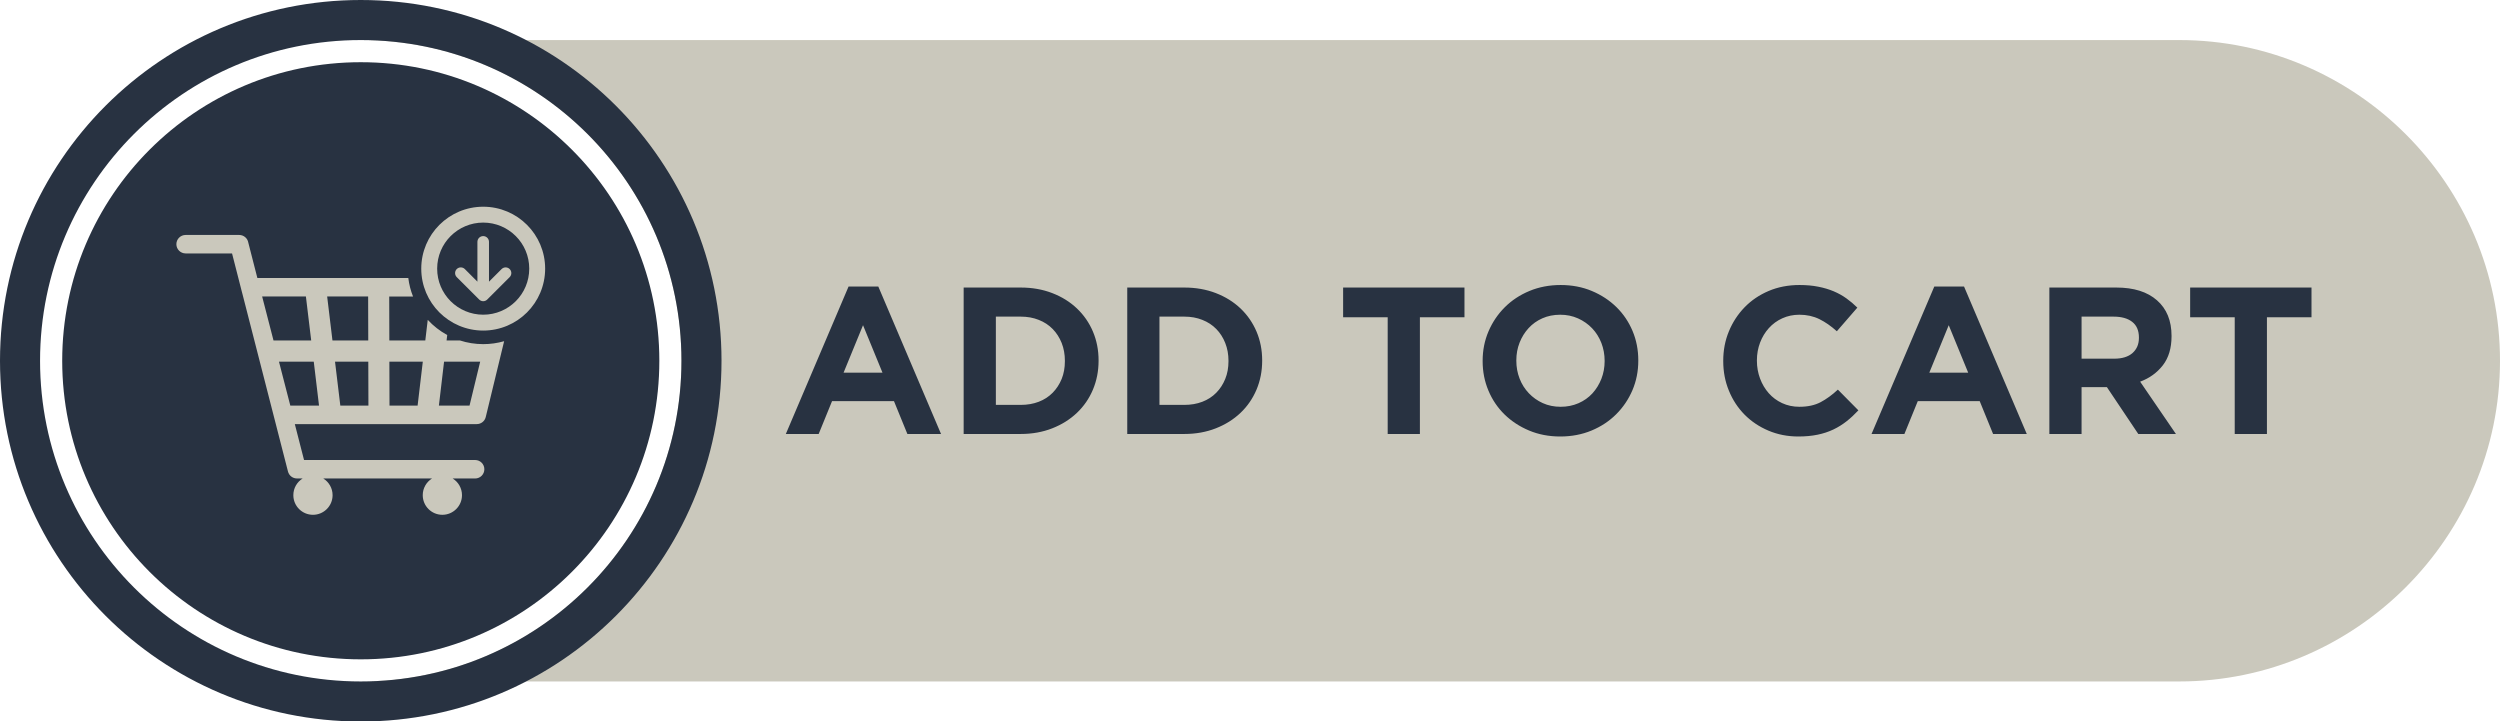
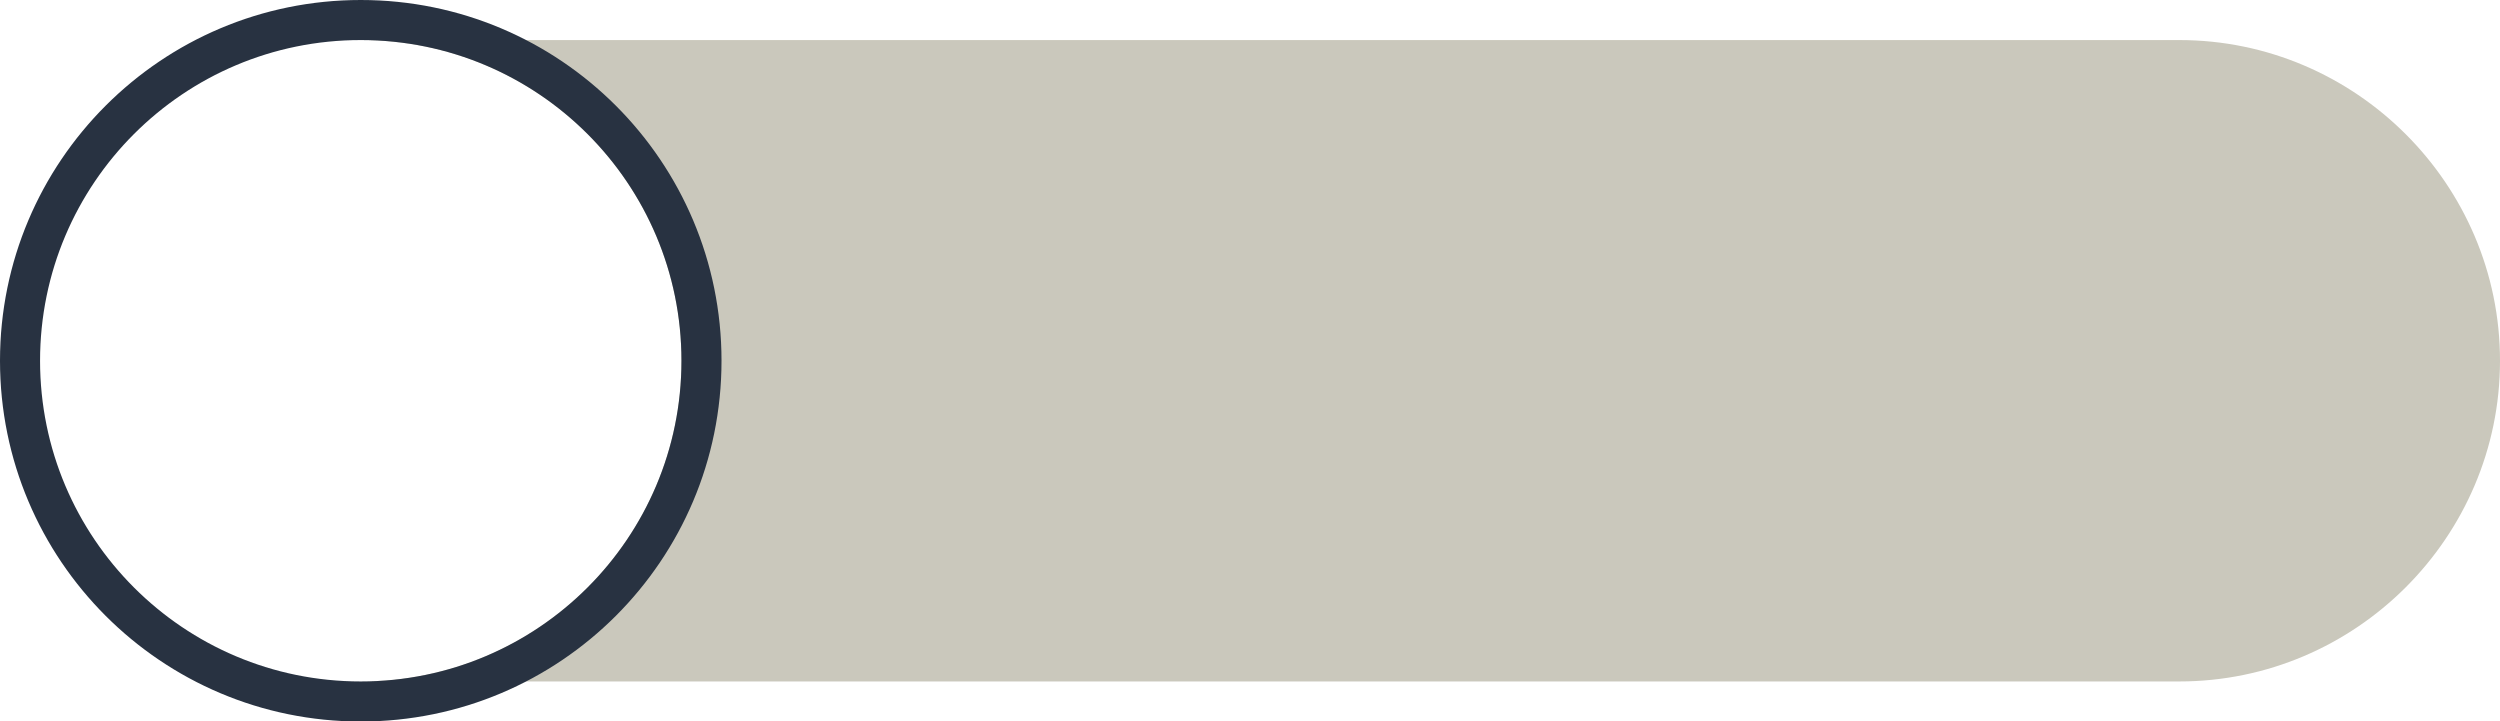
<svg xmlns="http://www.w3.org/2000/svg" clip-rule="evenodd" fill="#000000" fill-rule="evenodd" height="228.7" image-rendering="optimizeQuality" preserveAspectRatio="xMidYMid meet" shape-rendering="geometricPrecision" text-rendering="geometricPrecision" version="1" viewBox="0.0 0.0 792.5 228.7" width="792.5" zoomAndPan="magnify">
  <g>
    <g>
      <g id="change1_1">
        <path d="M114.36 12.7l576.48 0c55.91,0 101.66,45.75 101.66,101.66l0 0c0,55.91 -45.75,101.66 -101.66,101.66l-576.45 0c56.13,-0.01 101.63,-45.52 101.63,-101.66 0,-56.15 -45.51,-101.66 -101.66,-101.66z" fill="#cac8bc" />
      </g>
      <g id="change2_1">
        <path d="M114.36 0c63.16,0 114.36,51.2 114.36,114.36 0,63.16 -51.2,114.36 -114.36,114.36 -63.16,0 -114.36,-51.2 -114.36,-114.36 0,-63.16 51.2,-114.36 114.36,-114.36zm0 12.7c56.15,0 101.66,45.52 101.66,101.66 0,56.15 -45.51,101.66 -101.66,101.66 -56.14,0 -101.66,-45.51 -101.66,-101.66 0,-56.14 45.52,-101.66 101.66,-101.66z" fill="#283241" />
      </g>
      <g id="change2_2">
-         <path d="M114.36 19.72c52.27,0 94.65,42.37 94.65,94.64 0,52.27 -42.38,94.65 -94.65,94.65 -52.27,0 -94.64,-42.38 -94.64,-94.65 0,-52.27 42.37,-94.64 94.64,-94.64z" fill="#283241" />
-       </g>
+         </g>
      <g id="change2_3">
-         <path d="M298.31 137.57l-19.89 -46.75 -9.42 0 -19.89 46.75 10.41 0 4.24 -10.41 19.63 0 4.25 10.41 10.67 0zm-18.56 -19.43l-12.34 0 6.17 -15.05 6.17 15.05zm68.5 -3.78l0 -0.13c0,-3.27 -0.6,-6.31 -1.79,-9.12 -1.19,-2.81 -2.89,-5.25 -5.07,-7.33 -2.19,-2.08 -4.8,-3.7 -7.83,-4.87 -3.03,-1.17 -6.35,-1.76 -9.98,-1.76l-18.1 0 0 46.42 18.1 0c3.63,0 6.95,-0.6 9.98,-1.79 3.03,-1.19 5.64,-2.83 7.83,-4.91 2.18,-2.07 3.88,-4.53 5.07,-7.36 1.19,-2.83 1.79,-5.88 1.79,-9.15zm-10.68 0.13c0,2.08 -0.34,3.96 -1.02,5.64 -0.69,1.68 -1.64,3.14 -2.86,4.38 -1.21,1.23 -2.68,2.19 -4.41,2.85 -1.72,0.66 -3.62,0.99 -5.7,0.99l-7.89 0 0 -27.98 7.89 0c2.08,0 3.98,0.34 5.7,1.03 1.73,0.68 3.2,1.64 4.41,2.88 1.22,1.24 2.17,2.72 2.86,4.44 0.68,1.73 1.02,3.61 1.02,5.64l0 0.13zm62.54 -0.13l0 -0.13c0,-3.27 -0.6,-6.31 -1.79,-9.12 -1.2,-2.81 -2.89,-5.25 -5.07,-7.33 -2.19,-2.08 -4.8,-3.7 -7.83,-4.87 -3.03,-1.17 -6.36,-1.76 -9.98,-1.76l-18.1 0 0 46.42 18.1 0c3.62,0 6.95,-0.6 9.98,-1.79 3.03,-1.19 5.64,-2.83 7.83,-4.91 2.18,-2.07 3.87,-4.53 5.07,-7.36 1.19,-2.83 1.79,-5.88 1.79,-9.15zm-10.68 0.13c0,2.08 -0.34,3.96 -1.03,5.64 -0.68,1.68 -1.63,3.14 -2.85,4.38 -1.21,1.23 -2.68,2.19 -4.41,2.85 -1.72,0.66 -3.62,0.99 -5.7,0.99l-7.89 0 0 -27.98 7.89 0c2.08,0 3.98,0.34 5.7,1.03 1.73,0.68 3.2,1.64 4.41,2.88 1.22,1.24 2.17,2.72 2.85,4.44 0.69,1.73 1.03,3.61 1.03,5.64l0 0.13zm74.81 -13.92l0 -9.42 -38.47 0 0 9.42 14.13 0 0 37 10.21 0 0 -37 14.13 0zm55.1 13.79l0 -0.13c0,-3.32 -0.6,-6.42 -1.82,-9.32 -1.22,-2.89 -2.92,-5.41 -5.11,-7.56 -2.19,-2.14 -4.78,-3.85 -7.79,-5.11 -3,-1.26 -6.3,-1.89 -9.88,-1.89 -3.58,0 -6.89,0.63 -9.91,1.89 -3.03,1.26 -5.64,2.99 -7.83,5.18 -2.19,2.19 -3.9,4.73 -5.14,7.62 -1.24,2.9 -1.86,6 -1.86,9.32l0 0.13c0,3.32 0.61,6.42 1.83,9.32 1.21,2.9 2.92,5.42 5.1,7.56 2.19,2.14 4.79,3.85 7.8,5.11 3,1.26 6.3,1.89 9.88,1.89 3.58,0 6.88,-0.63 9.91,-1.89 3.03,-1.26 5.64,-2.99 7.83,-5.18 2.19,-2.18 3.9,-4.73 5.14,-7.62 1.23,-2.9 1.85,-6 1.85,-9.32zm-10.67 0.13c0,1.99 -0.35,3.86 -1.03,5.61 -0.69,1.74 -1.64,3.28 -2.85,4.61 -1.22,1.32 -2.69,2.36 -4.41,3.11 -1.73,0.75 -3.61,1.13 -5.64,1.13 -2.08,0 -3.97,-0.39 -5.67,-1.16 -1.7,-0.77 -3.18,-1.82 -4.44,-3.15 -1.26,-1.33 -2.24,-2.87 -2.92,-4.64 -0.69,-1.77 -1.03,-3.65 -1.03,-5.64l0 -0.13c0,-1.99 0.34,-3.86 1.03,-5.61 0.68,-1.74 1.64,-3.28 2.85,-4.6 1.22,-1.33 2.68,-2.37 4.38,-3.12 1.7,-0.75 3.59,-1.13 5.67,-1.13 2.03,0 3.91,0.39 5.63,1.16 1.73,0.78 3.22,1.83 4.48,3.15 1.26,1.33 2.23,2.88 2.92,4.64 0.68,1.77 1.03,3.65 1.03,5.64l0 0.13zm80.44 15.59l-6.5 -6.57c-1.81,1.68 -3.64,3.01 -5.47,3.98 -1.84,0.97 -4.08,1.46 -6.73,1.46 -1.99,0 -3.82,-0.39 -5.48,-1.16 -1.65,-0.77 -3.07,-1.82 -4.24,-3.15 -1.17,-1.33 -2.09,-2.87 -2.75,-4.64 -0.66,-1.77 -1,-3.65 -1,-5.64l0 -0.13c0,-1.99 0.34,-3.86 1,-5.61 0.66,-1.74 1.59,-3.28 2.78,-4.6 1.2,-1.33 2.62,-2.37 4.28,-3.12 1.66,-0.75 3.46,-1.13 5.41,-1.13 2.34,0 4.45,0.47 6.33,1.39 1.88,0.93 3.72,2.21 5.54,3.85l6.5 -7.49c-1.07,-1.06 -2.22,-2.04 -3.45,-2.92 -1.24,-0.89 -2.59,-1.64 -4.05,-2.26 -1.46,-0.61 -3.08,-1.1 -4.87,-1.45 -1.79,-0.36 -3.77,-0.54 -5.94,-0.54 -3.58,0 -6.85,0.63 -9.81,1.89 -2.96,1.26 -5.51,2.99 -7.63,5.18 -2.12,2.19 -3.78,4.73 -4.97,7.62 -1.2,2.9 -1.79,6 -1.79,9.32l0 0.13c0,3.32 0.59,6.44 1.79,9.35 1.19,2.92 2.85,5.45 4.97,7.6 2.12,2.14 4.64,3.83 7.56,5.07 2.92,1.24 6.08,1.86 9.48,1.86 2.26,0 4.29,-0.19 6.11,-0.57 1.81,-0.37 3.48,-0.93 5,-1.65 1.53,-0.73 2.93,-1.61 4.21,-2.62 1.29,-1.02 2.52,-2.17 3.72,-3.45zm53.38 7.49l-19.89 -46.75 -9.42 0 -19.9 46.75 10.42 0 4.24 -10.41 19.63 0 4.24 10.41 10.68 0zm-18.57 -19.43l-12.33 0 6.16 -15.05 6.17 15.05zm65.85 19.43l-11.34 -16.58c2.97,-1.1 5.36,-2.84 7.2,-5.2 1.83,-2.37 2.75,-5.43 2.75,-9.19l0 -0.13c0,-4.82 -1.54,-8.58 -4.61,-11.27 -3.07,-2.7 -7.37,-4.05 -12.9,-4.05l-21.22 0 0 46.42 10.21 0 0 -14.85 8.03 0 9.95 14.85 11.93 0zm-11.73 -30.44c0,1.99 -0.68,3.58 -2.03,4.78 -1.35,1.19 -3.28,1.79 -5.8,1.79l-10.35 0 0 -13.33 10.15 0c2.52,0 4.49,0.55 5.9,1.66 1.42,1.1 2.13,2.76 2.13,4.97l0 0.13zm54.71 -6.56l0 -9.42 -38.47 0 0 9.42 14.13 0 0 37 10.21 0 0 -37 14.13 0z" fill="#283241" fill-rule="nonzero" />
-       </g>
+         </g>
      <g id="change1_2">
-         <path d="M58.85 74.48c-1.62,0 -2.94,1.31 -2.94,2.93 0,1.62 1.32,2.93 2.94,2.93l14.71 0 2.91 11.37c0.01,0.04 0.02,0.09 0.03,0.13l0.41 1.56 14.38 56.07c0.34,1.32 1.52,2.2 2.83,2.2l0 0.01 1.81 0c-1.77,1.1 -2.94,3.06 -2.94,5.29 0,3.44 2.78,6.22 6.22,6.22 3.43,0 6.22,-2.78 6.22,-6.22 0,-2.23 -1.18,-4.19 -2.95,-5.29l34.47 0c-1.77,1.1 -2.94,3.06 -2.94,5.29 0,3.44 2.78,6.22 6.22,6.22 3.43,0 6.22,-2.78 6.22,-6.22 0,-2.23 -1.18,-4.19 -2.95,-5.29l7.11 0c1.62,0 2.93,-1.31 2.93,-2.93 0,-1.62 -1.31,-2.93 -2.93,-2.93l-54.23 0 -2.92 -11.37 57.68 0 0 -0.01c1.32,0 2.52,-0.9 2.84,-2.24l5.83 -24.04c-2.11,0.6 -4.33,0.93 -6.63,0.93 -2.57,0 -5.05,-0.41 -7.37,-1.16l-4.25 0 0.21 -1.73c-2.32,-1.26 -4.4,-2.89 -6.18,-4.81l-0.77 6.54 -11.4 0 -0.04 -13.94 7.55 0c-0.74,-1.85 -1.25,-3.82 -1.5,-5.87l-47.85 0 -2.86 -11.17c-0.22,-1.4 -1.44,-2.47 -2.9,-2.47l-16.97 0zm100.16 10.81l-4 4 0 -12.61c0,-1.02 -0.82,-1.84 -1.83,-1.84 -1.02,0 -1.84,0.82 -1.84,1.84l0 12.61 -3.99 -4c-0.71,-0.7 -1.85,-0.7 -2.56,0 -0.7,0.71 -0.7,1.85 0,2.56l7.11 7.1c0.71,0.71 1.85,0.71 2.55,0l7.11 -7.1c0.71,-0.71 0.71,-1.85 0,-2.56 -0.7,-0.7 -1.85,-0.7 -2.55,0zm-5.83 -19.76c5.42,0 10.33,2.2 13.88,5.75 3.55,3.55 5.75,8.46 5.75,13.88 0,5.42 -2.2,10.33 -5.75,13.88 -3.55,3.55 -8.46,5.75 -13.88,5.75 -5.42,0 -10.33,-2.2 -13.89,-5.75 -3.55,-3.55 -5.75,-8.46 -5.75,-13.88 0,-5.42 2.2,-10.33 5.75,-13.88 3.56,-3.55 8.47,-5.75 13.89,-5.75zm10.32 9.31c-2.64,-2.64 -6.29,-4.28 -10.32,-4.28 -4.03,0 -7.68,1.64 -10.33,4.28 -2.64,2.64 -4.27,6.29 -4.27,10.32 0,4.03 1.63,7.68 4.27,10.32 2.65,2.64 6.3,4.28 10.33,4.28 4.03,0 7.68,-1.64 10.32,-4.28 2.64,-2.64 4.27,-6.29 4.27,-10.32 0,-4.03 -1.63,-7.68 -4.27,-10.32zm-46.76 33.09l-11.35 0 -1.68 -13.94 12.99 0 0.04 13.94zm-18.09 0l-11.95 0 -3.6 -13.94 13.87 0 1.68 13.94zm-10.22 6.71l11.03 0 1.67 13.94 -9.1 0 -3.6 -13.94zm17.77 0l10.55 0 0.04 13.94 -8.91 0 -1.68 -13.94zm17.23 0l10.6 0 -1.65 13.94 -8.91 0 -0.04 -13.94zm17.34 0l11.45 0 -3.38 13.94 -9.71 0 1.64 -13.94z" fill="#cac8bc" fill-rule="nonzero" />
-       </g>
+         </g>
    </g>
  </g>
</svg>